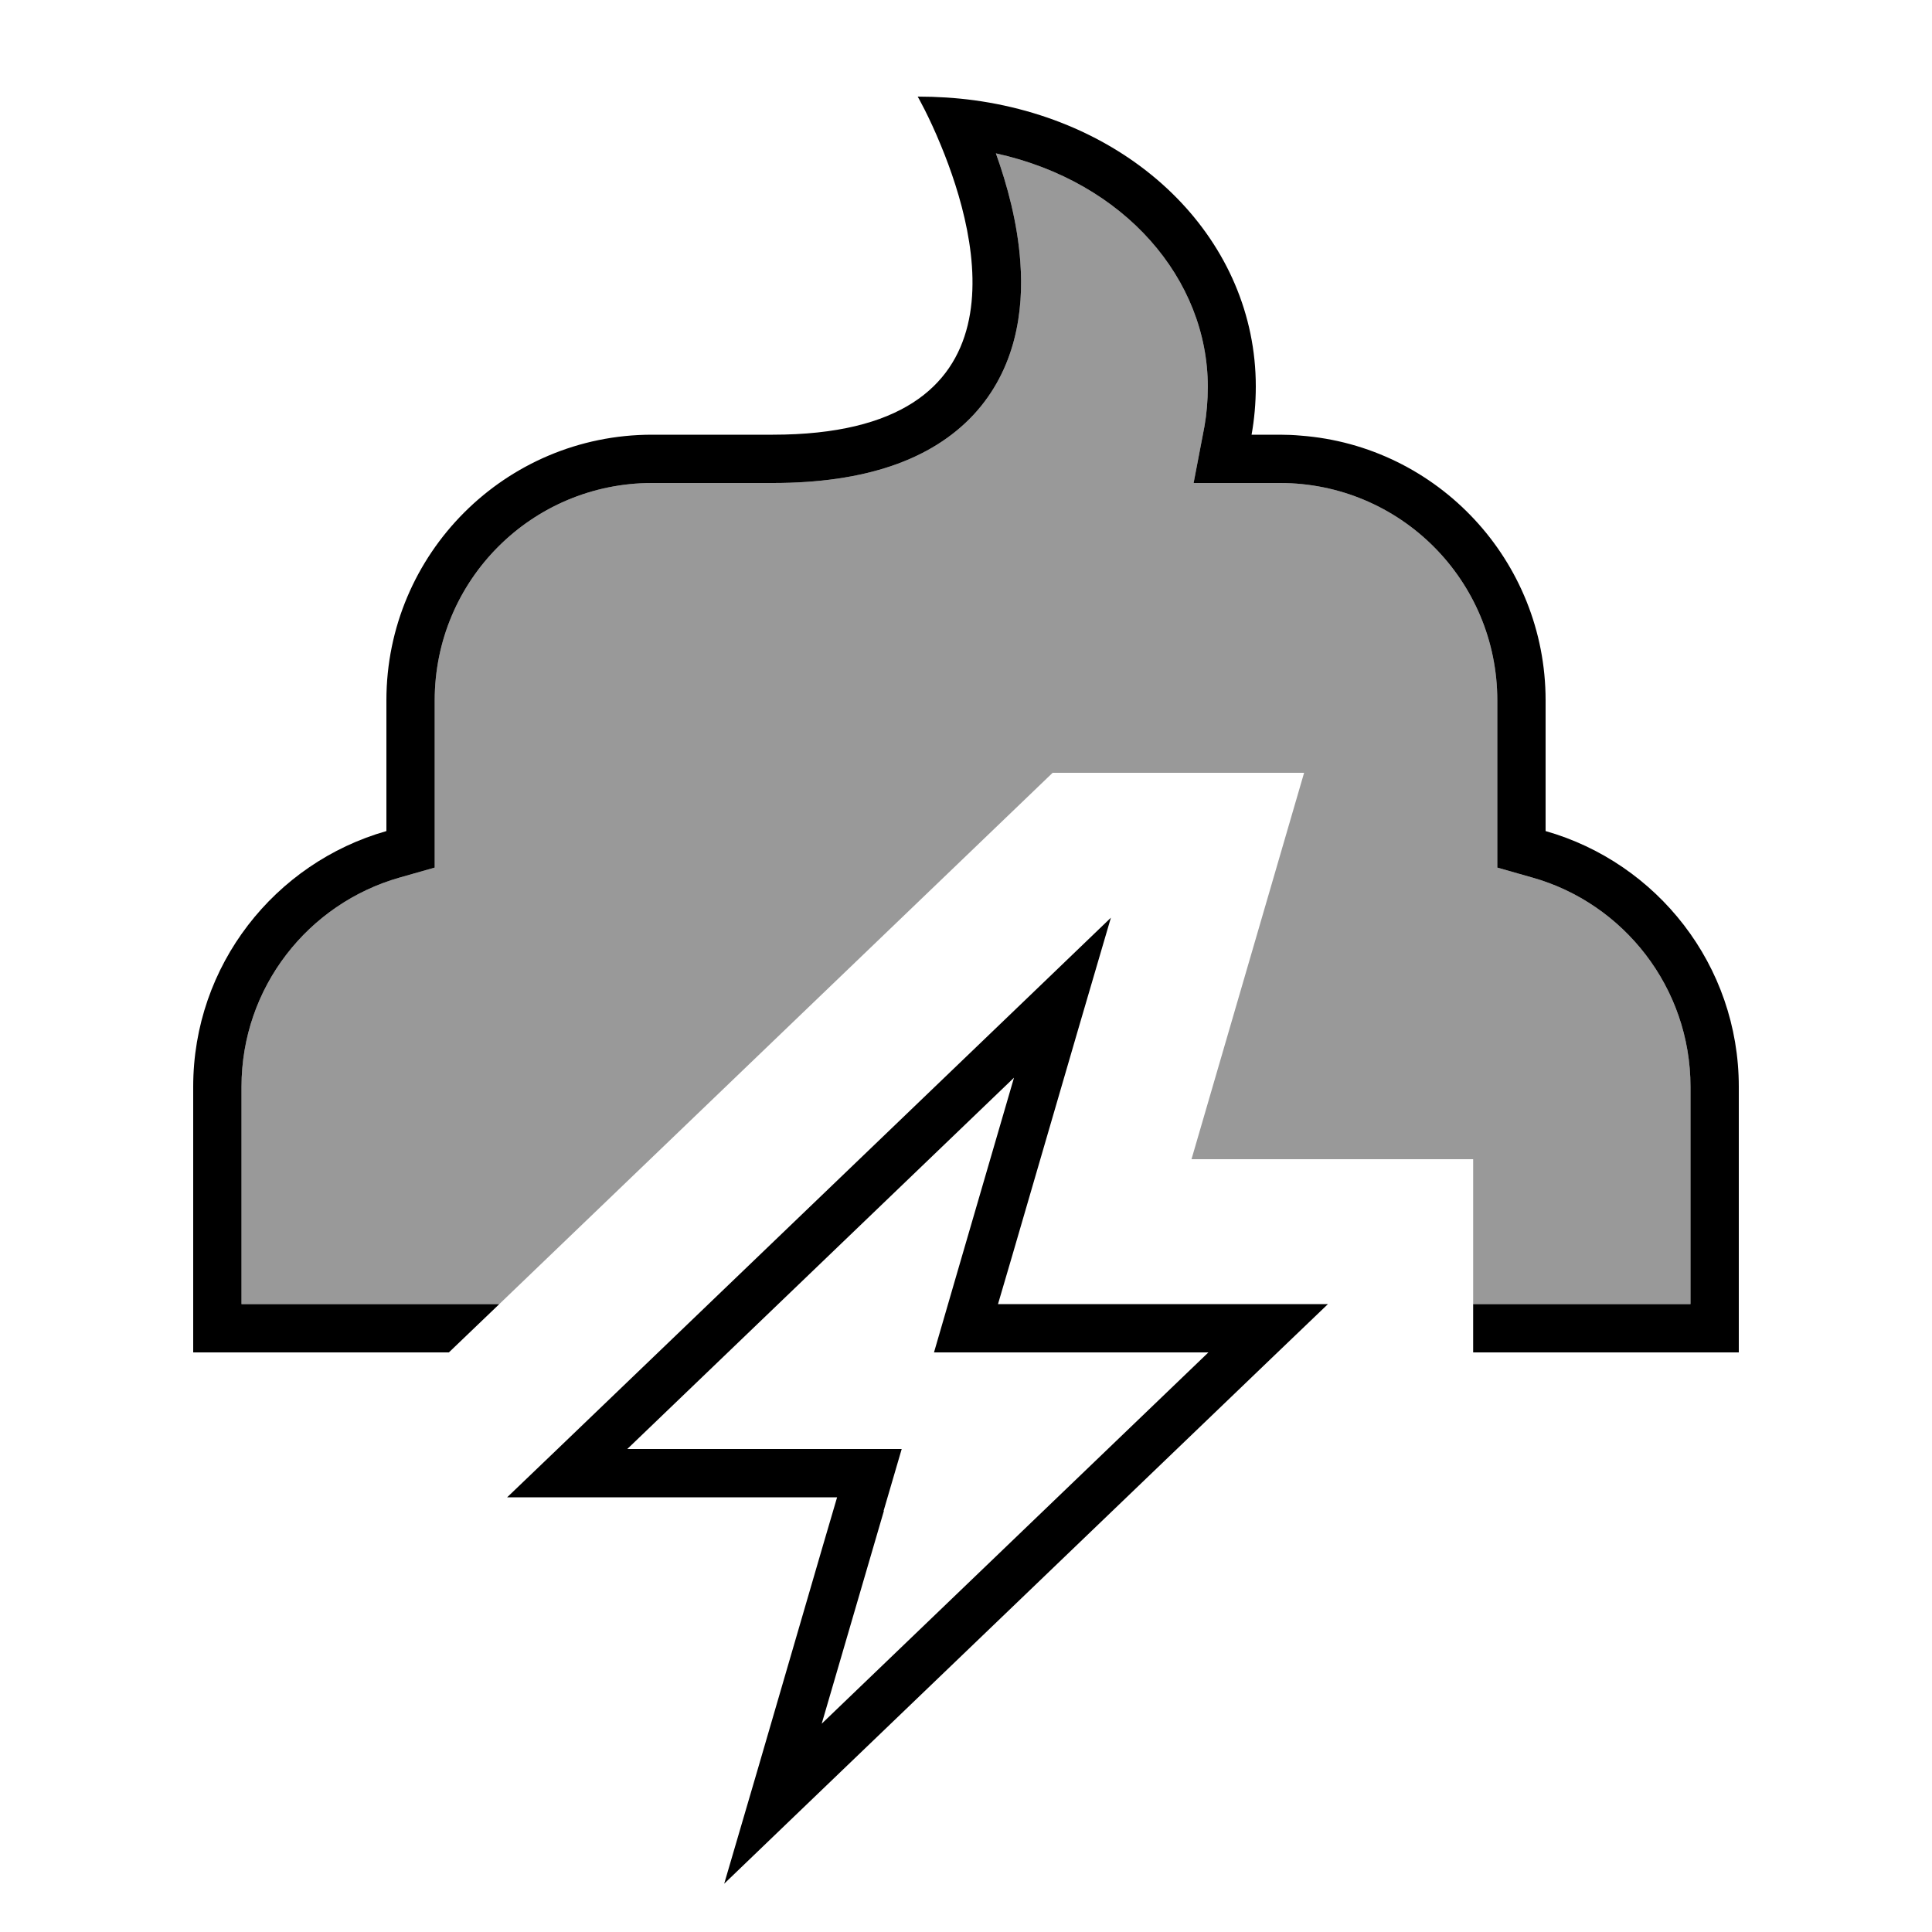
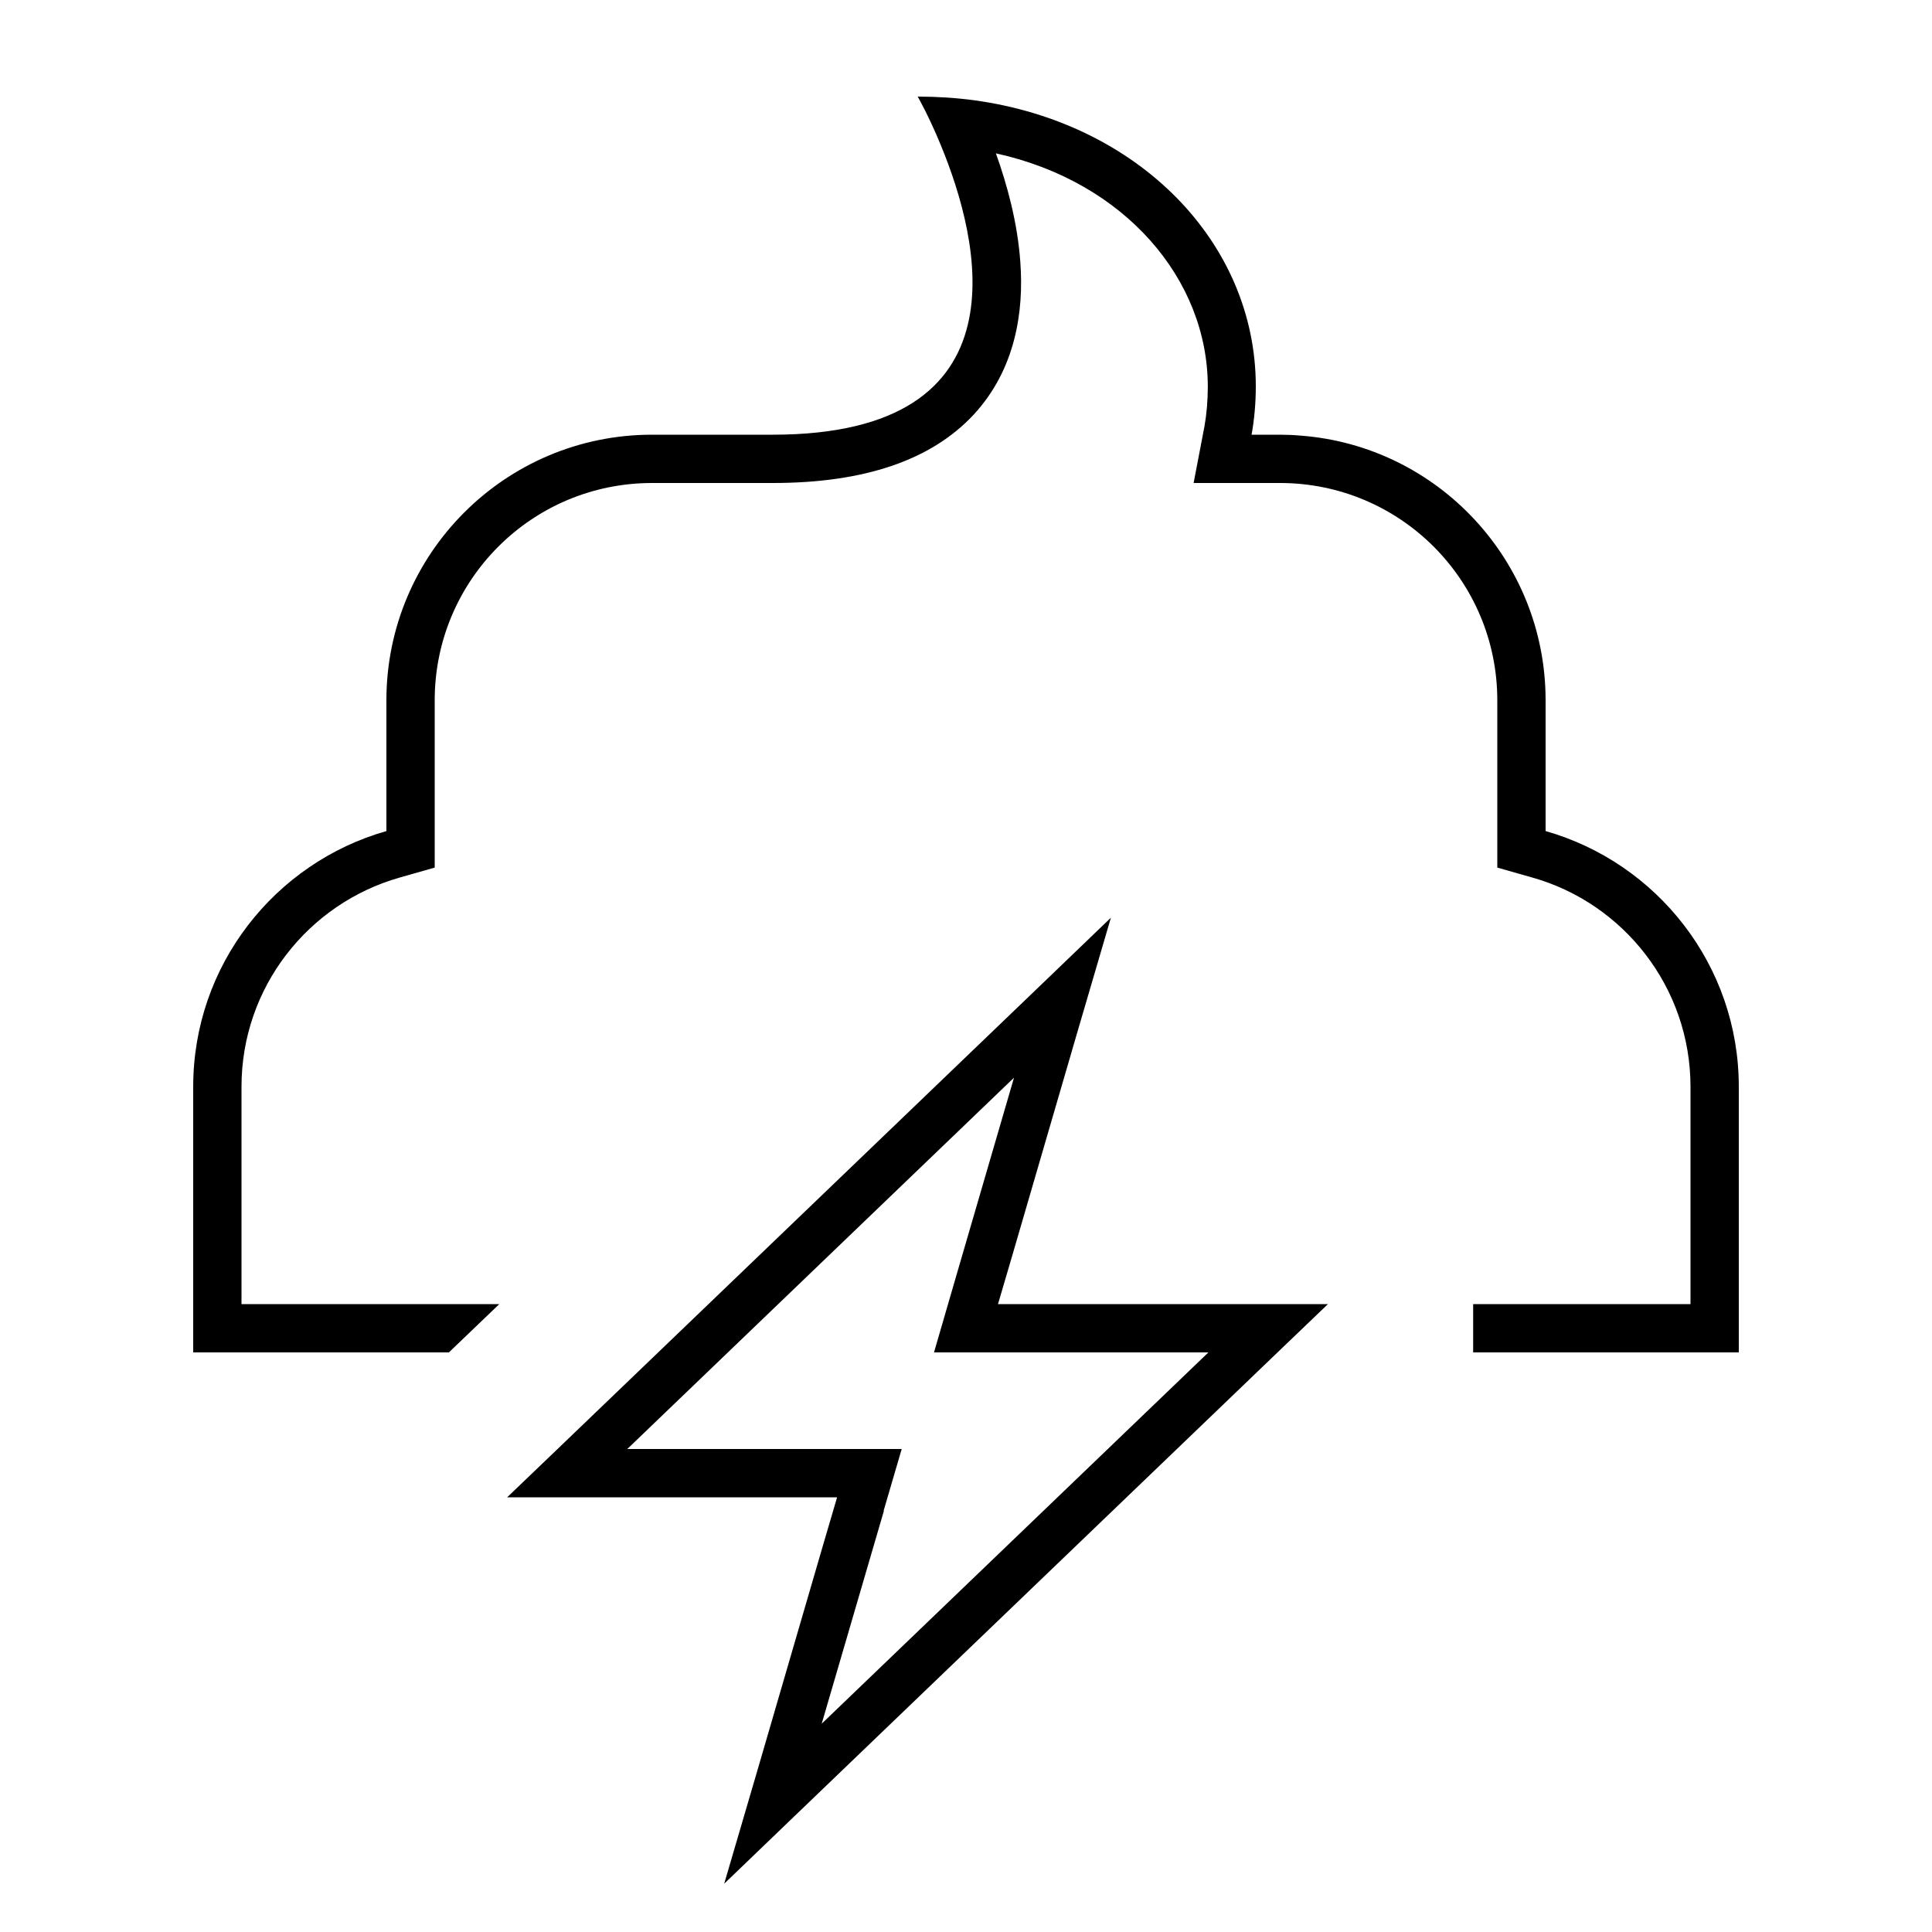
<svg xmlns="http://www.w3.org/2000/svg" viewBox="0 0 640 640">
-   <path opacity=".4" fill="currentColor" d="M80 360C80 327.1 102.1 299.3 132.4 290.7L144 287.4L144 232C144 192.2 176.2 160 216 160L256 160C286.4 160 308.5 152.4 322.5 137.4C336.4 122.4 339.2 103.2 338 86.9C337.1 73.8 333.6 61.1 329.9 50.8C372.7 60.2 400.1 92.6 400.1 128.1C400.1 132.8 399.7 137.2 399 141.2L395.4 160L424 160C463.8 160 496 192.2 496 232L496 287.4L507.6 290.7C537.8 299.2 560 327.1 560 360L560 432L488 432L488 384L394.7 384L432 256L348.7 256C287.6 314.7 226.5 373.3 165.4 432L80 432L80 360z" />
  <path fill="currentColor" d="M416 128C416 80.3 377.1 40.6 322.6 33.2C316.6 32.4 310.4 32 304 32C304 32 307.7 38.4 311.7 48.2C324.5 79.2 341.1 144 256 144L216 144C167.4 144 128 183.4 128 232L128 275.3C91.1 285.8 64 319.7 64 360L64 448L148.7 448L165.4 432L80 432L80 360C80 327.1 102.1 299.3 132.4 290.7L144 287.4L144 232C144 192.2 176.2 160 216 160L256 160C286.4 160 308.5 152.4 322.5 137.4C336.4 122.4 339.2 103.2 338 86.9C337.1 73.8 333.6 61.1 329.9 50.8C372.7 60.2 400.1 92.6 400.1 128.1C400.1 132.8 399.7 137.2 399 141.2L395.4 160L424 160C463.8 160 496 192.2 496 232L496 287.4L507.6 290.7C537.8 299.2 560 327.1 560 360L560 432L488 432L488 448L576 448L576 360C576 319.7 548.9 285.8 512 275.3L512 232C512 185.7 476.2 147.7 430.8 144.3C428.6 144.1 426.3 144 424 144L414.6 144C415.5 139 416 133.6 416 128zM292.7 500.5L298.7 480L207.8 480L335.9 357C319.8 412.3 310.9 442.7 309.4 448L400.3 448L272.2 571L292.8 500.5zM168 496L277.3 496L272.6 512C254.4 574.5 243.5 611.9 239.9 624L263 601.8L423.2 448L439.9 432L330.6 432L335.3 416C353.5 353.5 364.4 316.1 368 304L344.9 326.2L184.7 480L168 496z" />
</svg>